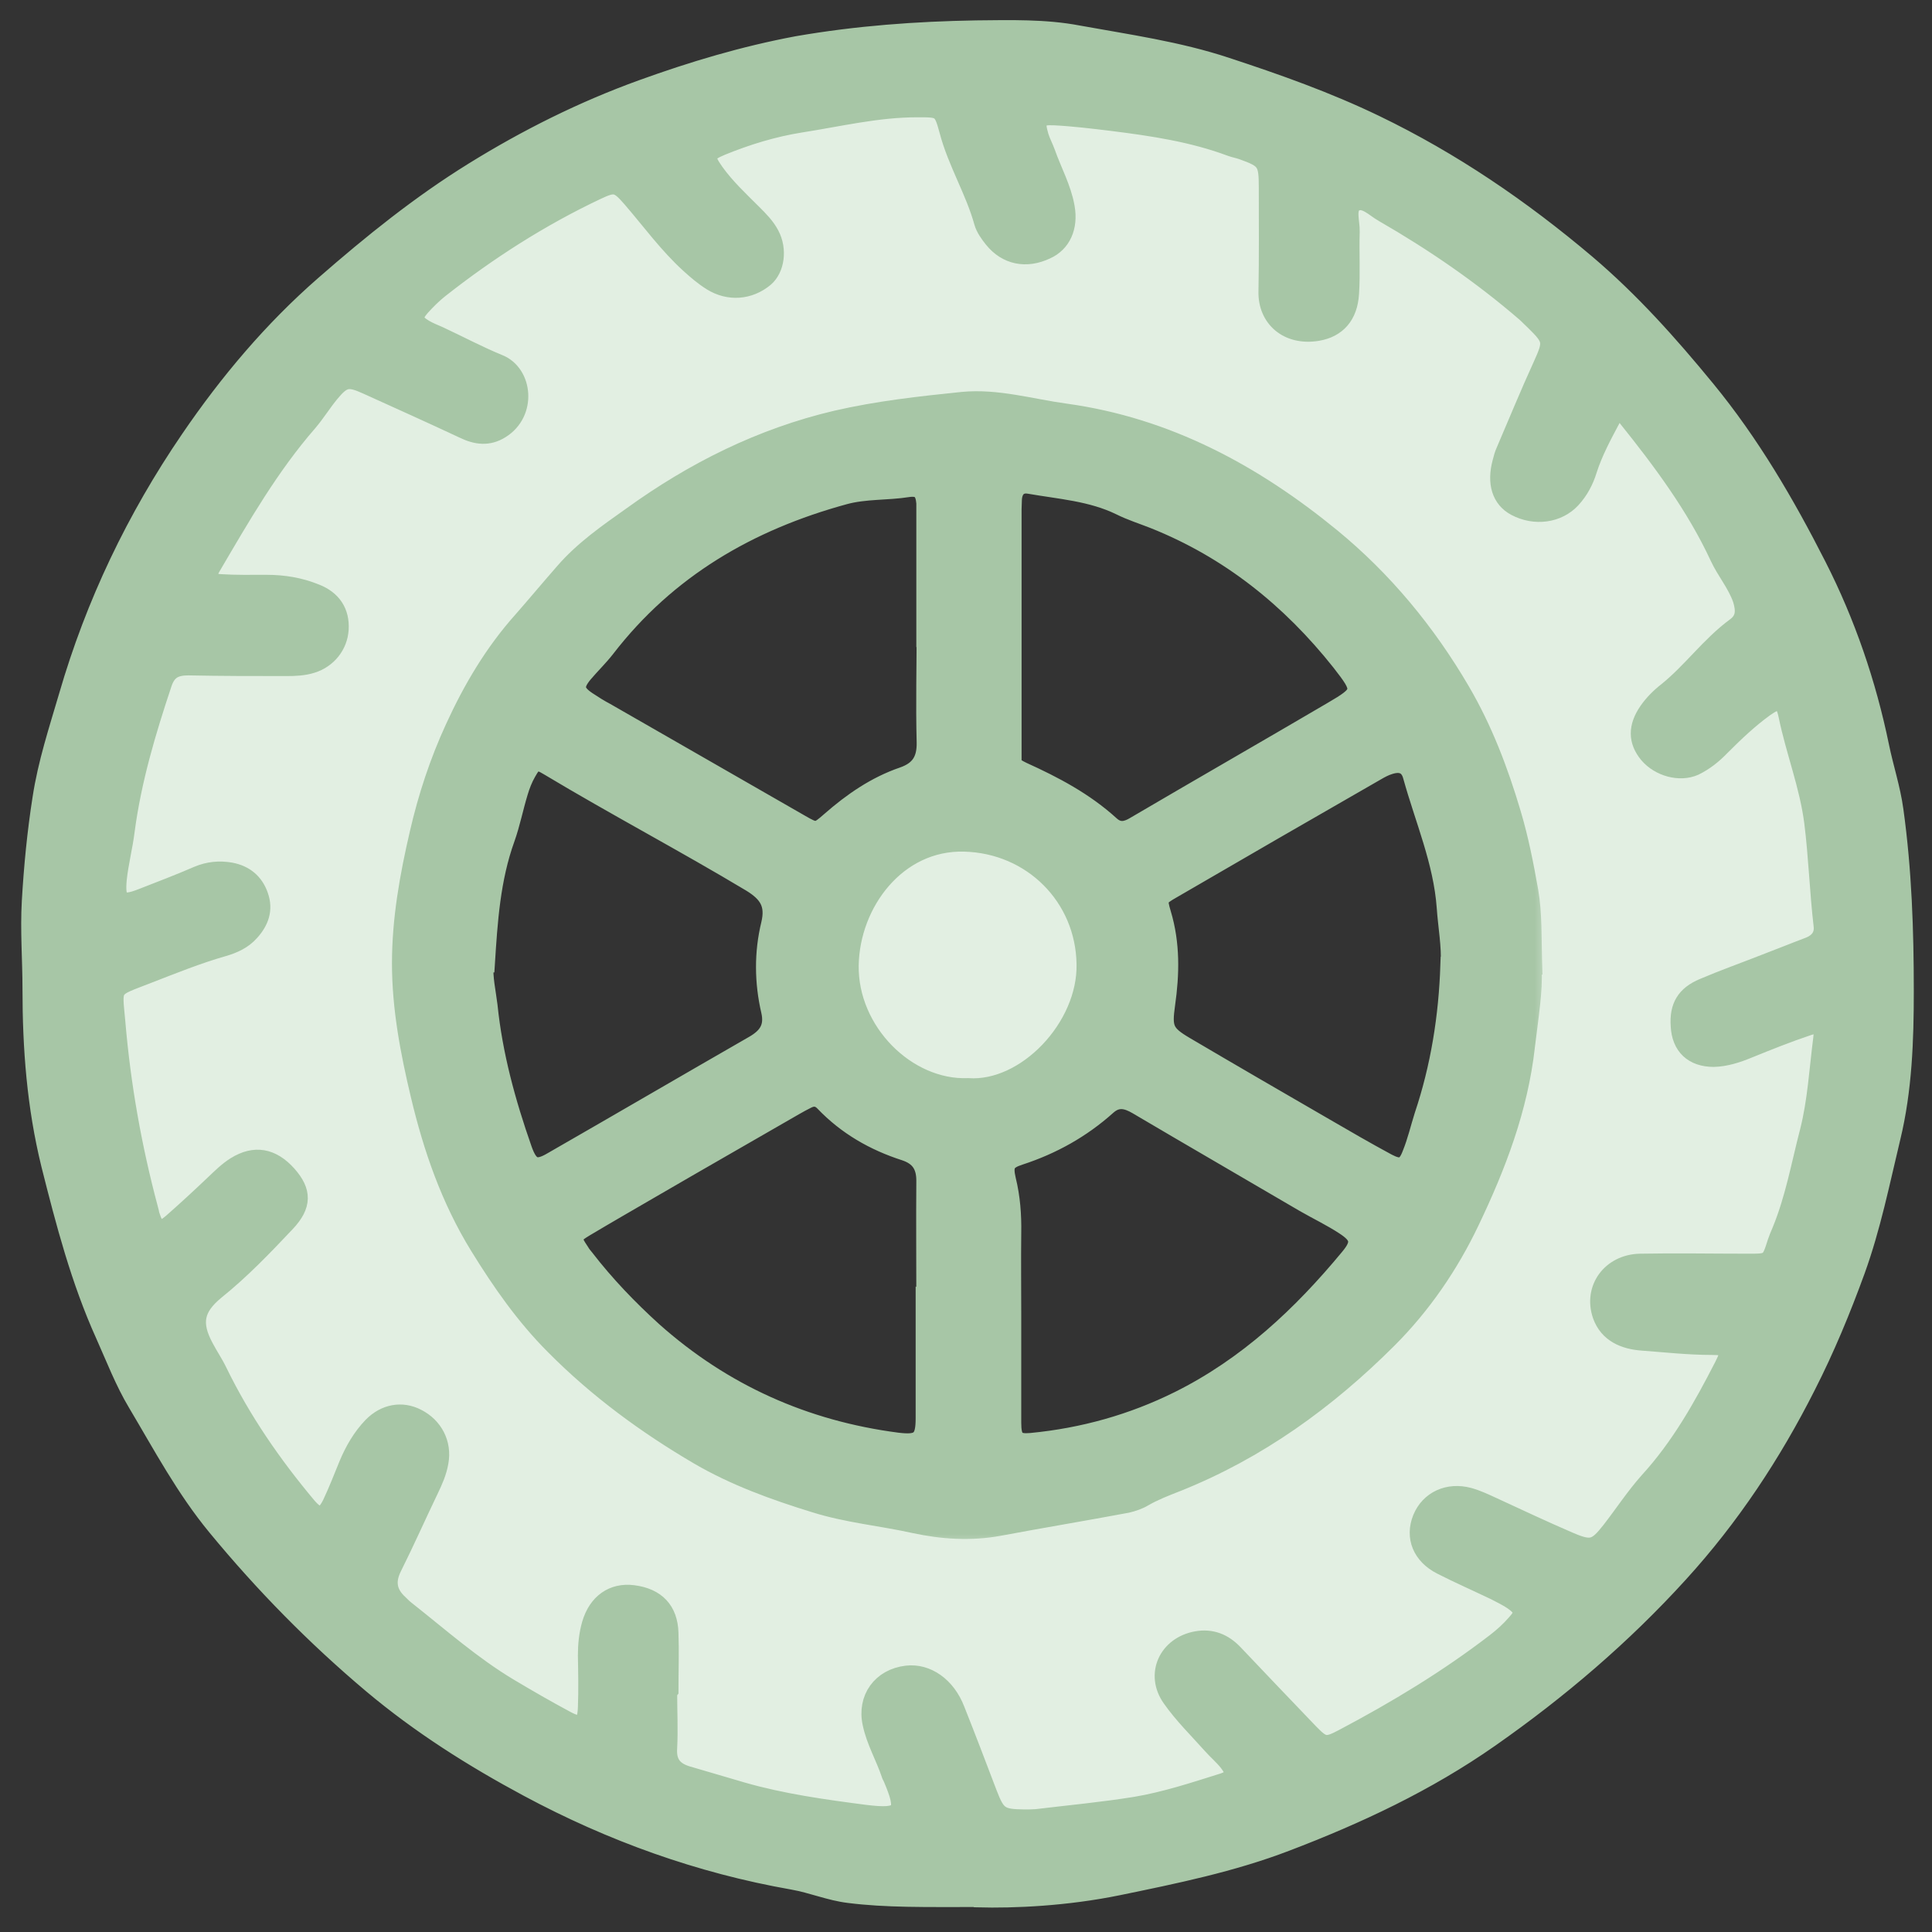
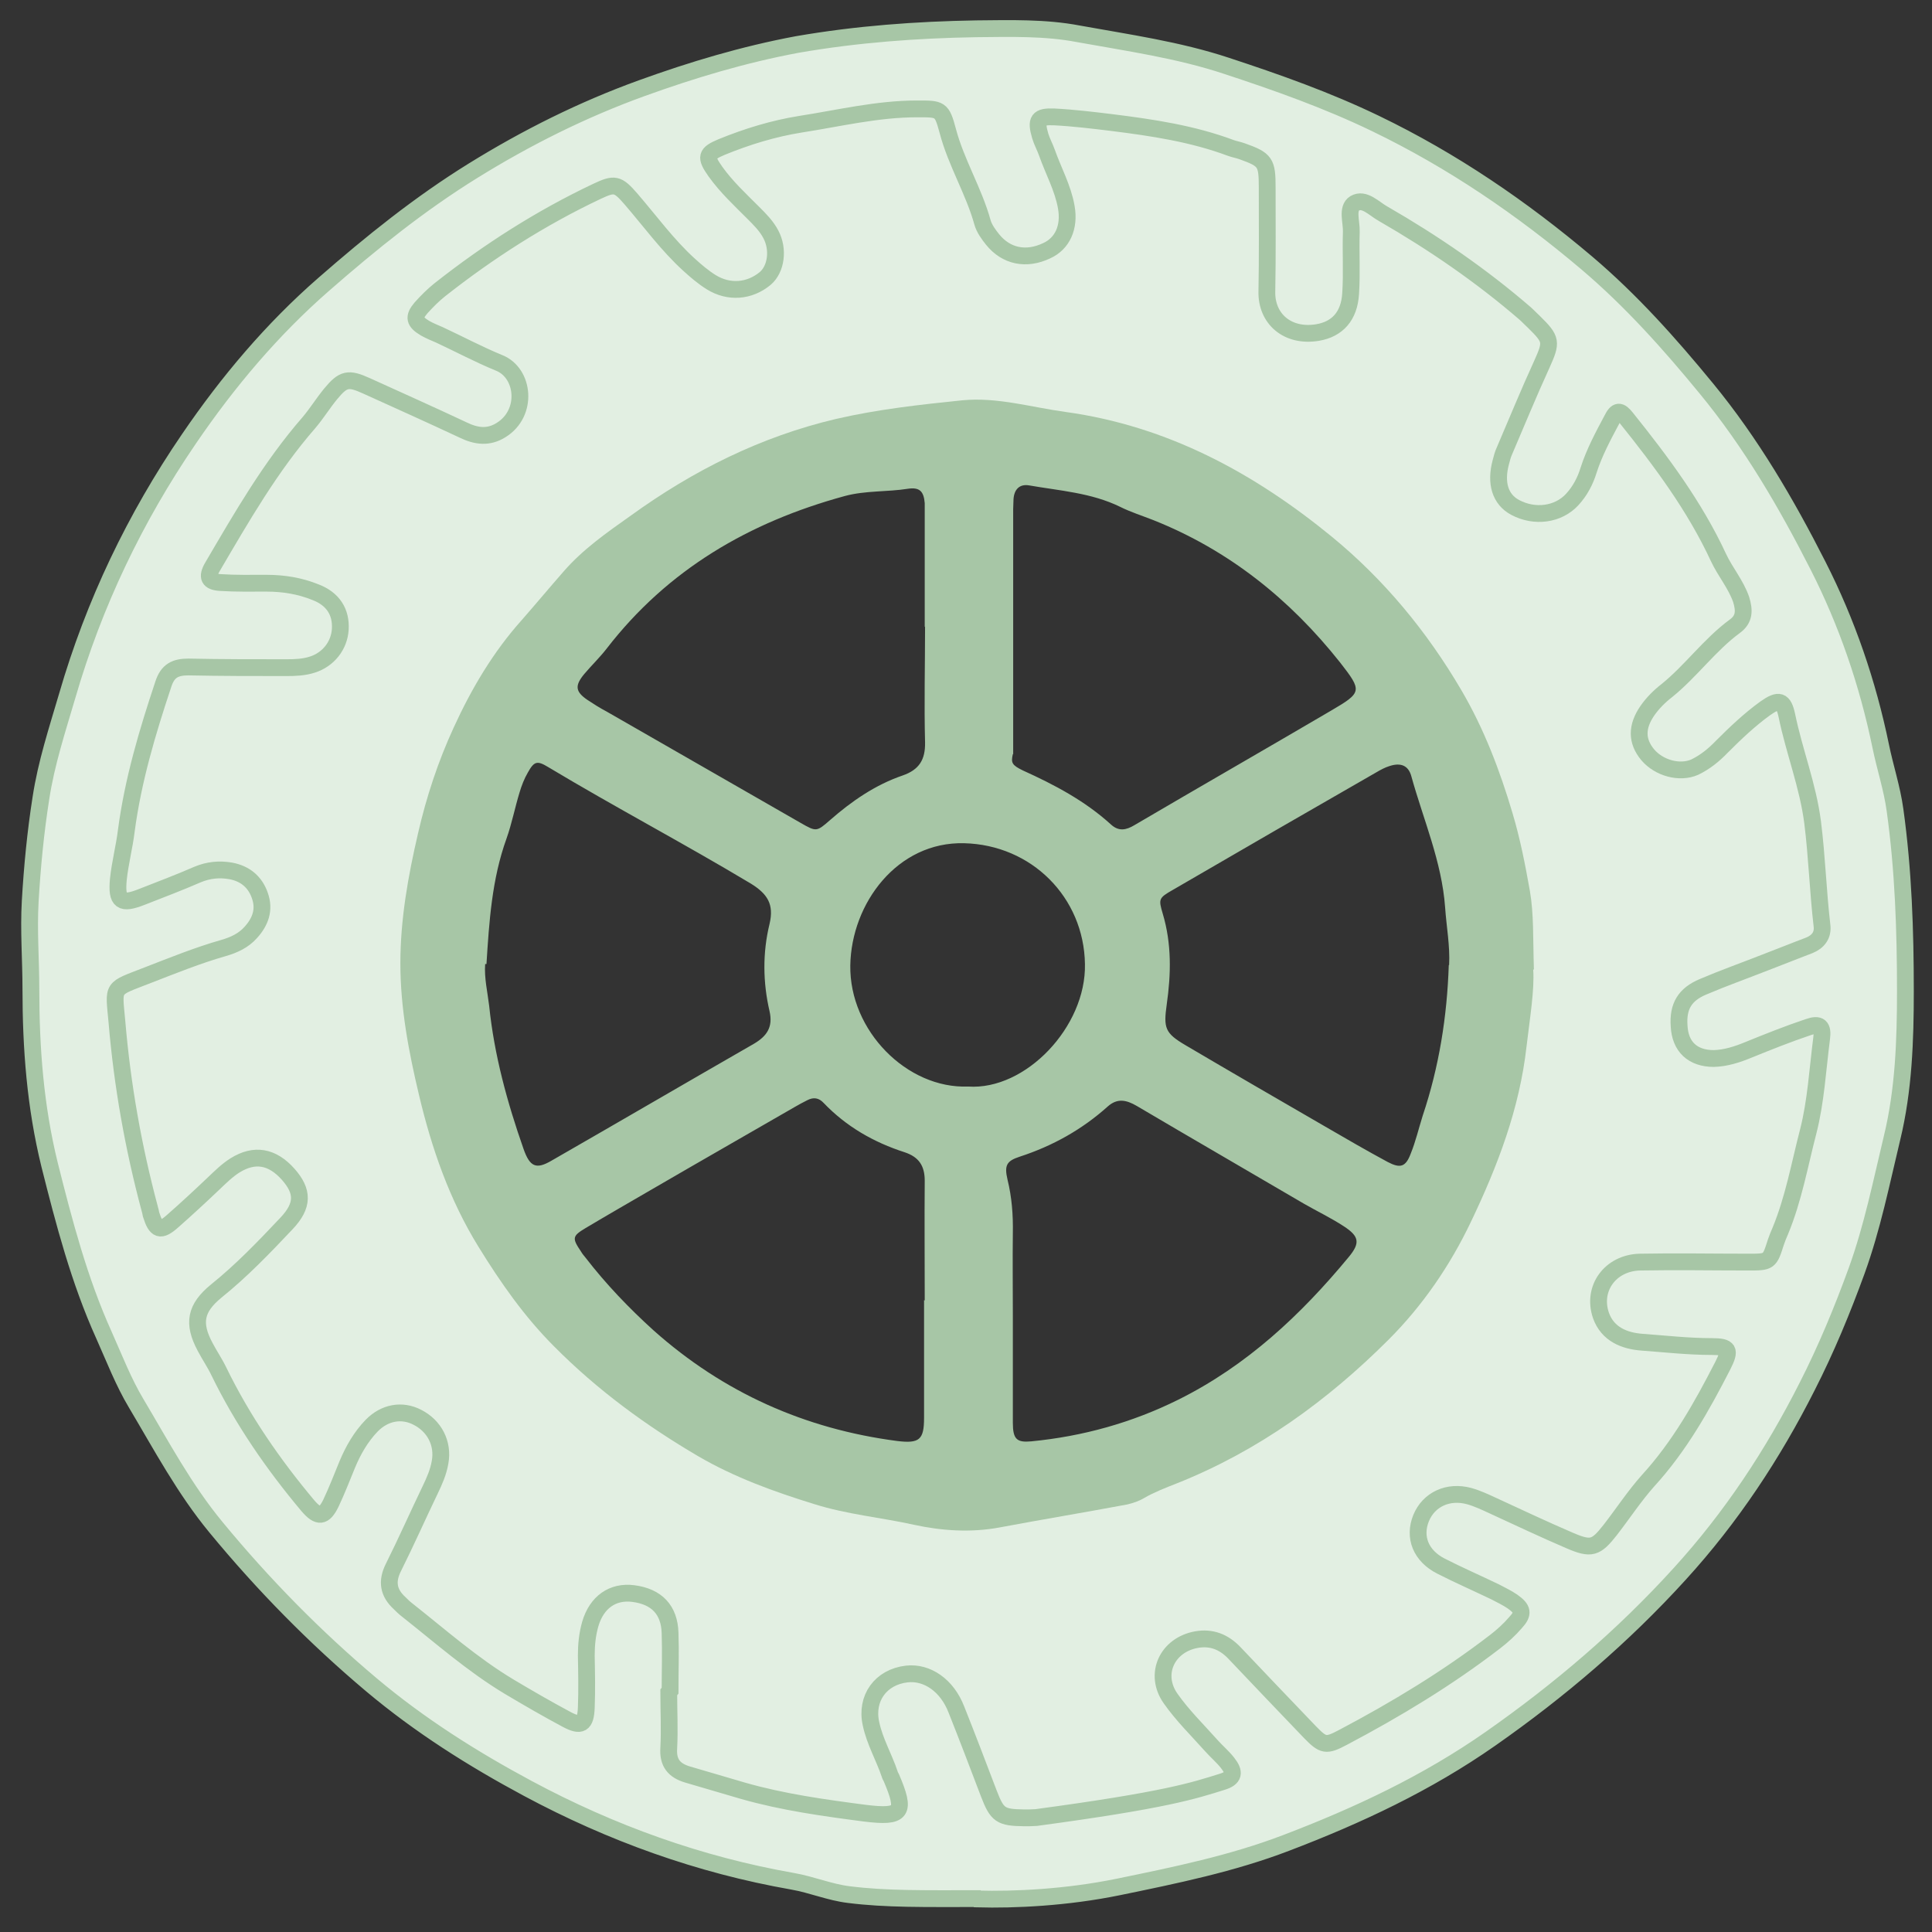
<svg xmlns="http://www.w3.org/2000/svg" width="69" height="69" viewBox="0 0 69 69" fill="none">
  <rect x="0" y="0" width="69" height="69" fill="#333333" stroke="none" />
  <path fill-rule="evenodd" clip-rule="evenodd" d="M34.55 68C53.051 68 68.05 53.002 68.05 34.5C68.05 15.998 53.051 1 34.55 1C16.048 1 1.05 15.998 1.05 34.5C1.05 53.002 16.048 68 34.55 68ZM34.55 53C44.767 53 53.05 44.717 53.05 34.5C53.05 24.283 44.767 16 34.55 16C24.332 16 16.05 24.283 16.05 34.5C16.05 44.717 24.332 53 34.55 53Z" fill="#E2EFE2" />
-   <circle cx="34.55" cy="33.5" r="5.5" fill="#E2EFE2" />
  <mask id="path-3-outside-1_1_2" maskUnits="userSpaceOnUse" x="0.058" y="0.019" width="69" height="69" fill="black">
    <rect fill="white" x="0.058" y="0.019" width="69" height="69" />
-     <path d="M34.898 67.808C32.991 67.808 31.656 67.832 30.321 67.665C29.629 67.582 28.997 67.308 28.306 67.188C24.98 66.604 21.833 65.472 18.853 63.874C16.874 62.813 14.991 61.621 13.274 60.179C11.248 58.474 9.4 56.591 7.719 54.552C6.586 53.181 5.764 51.632 4.87 50.13C4.405 49.355 4.083 48.509 3.714 47.686C2.831 45.731 2.295 43.681 1.77 41.594C1.258 39.508 1.103 37.434 1.103 35.312C1.103 34.275 1.019 33.238 1.079 32.189C1.151 30.949 1.27 29.721 1.461 28.506C1.651 27.254 2.045 26.062 2.402 24.846C3.356 21.556 4.822 18.492 6.753 15.667C8.136 13.64 9.71 11.769 11.569 10.148C13.262 8.669 14.991 7.275 16.898 6.095C18.805 4.914 20.808 3.913 22.918 3.15C24.73 2.494 26.566 1.946 28.473 1.589C30.607 1.219 32.729 1.064 34.874 1.028C36.09 1.016 37.33 0.981 38.51 1.207C40.286 1.529 42.075 1.779 43.803 2.351C45.615 2.947 47.403 3.579 49.132 4.414C51.873 5.737 54.353 7.43 56.677 9.397C58.263 10.744 59.634 12.281 60.945 13.879C62.542 15.822 63.794 17.968 64.927 20.197C65.964 22.235 66.703 24.393 67.168 26.646C67.323 27.409 67.573 28.148 67.68 28.935C67.978 31.08 68.05 33.238 68.05 35.396C68.05 37.148 67.99 38.924 67.573 40.641C67.192 42.226 66.87 43.836 66.309 45.385C65.797 46.792 65.225 48.175 64.545 49.51C63.317 51.942 61.827 54.195 59.991 56.209C57.965 58.438 55.7 60.37 53.232 62.098C50.967 63.684 48.5 64.84 45.937 65.817C44.006 66.557 41.967 66.974 39.941 67.391C38.081 67.772 36.221 67.856 34.91 67.82L34.898 67.808ZM23.884 60.441C23.884 61.109 23.919 61.776 23.884 62.432C23.848 62.956 24.074 63.231 24.551 63.374C25.219 63.565 25.874 63.767 26.542 63.958C27.96 64.363 29.427 64.566 30.893 64.757C32.24 64.923 32.359 64.721 31.835 63.493C31.811 63.445 31.787 63.41 31.775 63.362C31.572 62.754 31.239 62.194 31.107 61.562C30.905 60.656 31.453 59.893 32.383 59.786C33.11 59.702 33.825 60.191 34.159 61.061C34.553 62.05 34.934 63.052 35.315 64.053C35.614 64.828 35.733 64.912 36.579 64.923C36.722 64.923 36.865 64.923 37.008 64.912C38.188 64.769 39.368 64.661 40.549 64.47C41.61 64.292 42.623 63.958 43.648 63.636C44.077 63.505 44.113 63.302 43.839 62.956C43.66 62.73 43.445 62.551 43.255 62.337C42.766 61.788 42.23 61.264 41.812 60.668C41.192 59.797 41.681 58.748 42.73 58.558C43.267 58.462 43.708 58.641 44.077 59.023C44.983 59.976 45.877 60.918 46.783 61.86C47.26 62.349 47.355 62.372 47.963 62.05C49.859 61.049 51.694 59.941 53.399 58.629C53.661 58.427 53.912 58.2 54.126 57.95C54.424 57.628 54.389 57.461 54.019 57.199C53.828 57.068 53.602 56.96 53.399 56.853C52.755 56.543 52.1 56.257 51.468 55.935C50.741 55.566 50.479 54.898 50.753 54.219C51.027 53.551 51.718 53.229 52.469 53.432C52.767 53.515 53.042 53.646 53.328 53.778C54.234 54.195 55.14 54.624 56.057 55.017C56.832 55.351 56.999 55.291 57.512 54.636C57.965 54.052 58.37 53.432 58.859 52.883C59.98 51.656 60.778 50.237 61.529 48.771C61.815 48.211 61.756 48.091 61.136 48.091C60.301 48.091 59.467 47.996 58.644 47.936C58.013 47.889 57.416 47.65 57.178 46.983C56.844 46.017 57.512 45.099 58.573 45.075C59.86 45.051 61.148 45.075 62.435 45.075C63.198 45.075 63.198 45.075 63.425 44.36C63.472 44.229 63.52 44.098 63.58 43.967C64.056 42.822 64.271 41.594 64.581 40.403C64.855 39.33 64.915 38.197 65.058 37.089C65.117 36.659 64.986 36.54 64.581 36.683C63.866 36.922 63.15 37.208 62.447 37.494C62.042 37.661 61.636 37.792 61.207 37.804C60.456 37.804 60.003 37.386 59.968 36.636C59.92 35.944 60.17 35.515 60.826 35.241C61.553 34.931 62.292 34.669 63.019 34.383C63.556 34.18 64.08 33.965 64.617 33.763C64.939 33.632 65.117 33.393 65.07 33.047C64.927 31.82 64.891 30.592 64.736 29.364C64.569 28.064 64.08 26.837 63.818 25.561C63.699 25.001 63.532 24.953 63.043 25.299C62.483 25.704 61.982 26.181 61.493 26.67C61.207 26.968 60.897 27.218 60.528 27.397C59.991 27.635 59.252 27.433 58.847 26.956C58.442 26.467 58.442 25.954 58.835 25.382C59.026 25.108 59.264 24.87 59.526 24.667C60.397 23.964 61.052 23.034 61.958 22.366C62.304 22.116 62.304 21.806 62.185 21.413C61.994 20.864 61.613 20.423 61.374 19.911C60.528 18.087 59.336 16.489 58.084 14.928C57.858 14.642 57.738 14.642 57.572 14.976C57.261 15.56 56.94 16.156 56.737 16.788C56.618 17.181 56.427 17.538 56.153 17.837C55.652 18.385 54.806 18.492 54.114 18.123C53.578 17.837 53.399 17.252 53.602 16.501C53.638 16.358 53.673 16.227 53.733 16.096C54.174 15.071 54.591 14.046 55.056 13.032C55.426 12.21 55.426 12.127 54.782 11.495C54.675 11.399 54.579 11.292 54.472 11.197C52.898 9.838 51.194 8.669 49.394 7.632C49.072 7.454 48.726 7.06 48.381 7.263C48.094 7.442 48.273 7.93 48.261 8.276C48.237 9.015 48.285 9.754 48.237 10.481C48.19 11.292 47.761 11.757 47.057 11.876C45.973 12.055 45.222 11.375 45.245 10.41C45.269 9.17 45.257 7.942 45.257 6.703C45.257 5.797 45.198 5.701 44.363 5.403C44.232 5.355 44.089 5.332 43.958 5.284C42.587 4.771 41.145 4.557 39.714 4.378C39.035 4.295 38.343 4.211 37.652 4.175C37.068 4.151 36.984 4.283 37.151 4.855C37.211 5.057 37.318 5.248 37.39 5.451C37.616 6.095 37.962 6.714 38.081 7.394C38.212 8.121 37.938 8.705 37.378 8.956C36.651 9.301 35.935 9.158 35.447 8.55C35.303 8.371 35.149 8.157 35.089 7.942C34.779 6.822 34.147 5.808 33.849 4.676C33.635 3.877 33.587 3.889 32.752 3.889C31.334 3.889 29.963 4.223 28.58 4.438C27.615 4.593 26.685 4.879 25.779 5.248C25.207 5.487 25.183 5.606 25.552 6.13C25.946 6.679 26.434 7.132 26.899 7.597C27.138 7.835 27.376 8.073 27.531 8.371C27.817 8.908 27.722 9.611 27.329 9.945C26.768 10.41 26.029 10.47 25.397 10.076C25.111 9.897 24.861 9.683 24.611 9.456C23.836 8.753 23.216 7.895 22.536 7.108C22.06 6.559 21.952 6.536 21.32 6.834C19.306 7.787 17.446 8.979 15.706 10.35C15.467 10.541 15.241 10.768 15.038 10.994C14.752 11.328 14.8 11.495 15.181 11.721C15.348 11.816 15.527 11.888 15.694 11.96C16.409 12.293 17.101 12.663 17.828 12.961C18.722 13.319 18.877 14.749 17.899 15.357C17.446 15.643 17.005 15.584 16.54 15.357C15.396 14.82 14.252 14.308 13.095 13.783C12.44 13.485 12.261 13.521 11.808 14.069C11.534 14.403 11.307 14.773 11.033 15.095C9.662 16.668 8.637 18.456 7.588 20.244C7.373 20.614 7.457 20.781 7.874 20.805C8.422 20.84 8.971 20.829 9.519 20.829C10.127 20.829 10.711 20.924 11.271 21.151C11.891 21.389 12.189 21.854 12.153 22.474C12.118 23.058 11.724 23.558 11.152 23.737C10.854 23.833 10.544 23.845 10.234 23.845C9.066 23.845 7.898 23.845 6.73 23.821C6.265 23.821 5.99 23.952 5.835 24.429C5.263 26.145 4.751 27.862 4.512 29.662C4.441 30.246 4.286 30.83 4.226 31.414C4.155 32.201 4.333 32.32 5.061 32.034C5.728 31.772 6.396 31.521 7.051 31.235C7.445 31.069 7.838 31.033 8.243 31.104C8.756 31.2 9.114 31.498 9.281 31.986C9.459 32.487 9.304 32.916 8.959 33.298C8.696 33.596 8.351 33.751 7.981 33.858C7.063 34.12 6.181 34.478 5.287 34.824C3.952 35.348 4.059 35.181 4.178 36.516C4.369 38.769 4.763 40.987 5.347 43.168C5.371 43.24 5.382 43.311 5.394 43.371C5.573 43.943 5.728 44.002 6.169 43.609C6.67 43.168 7.159 42.715 7.635 42.262C7.874 42.036 8.112 41.797 8.398 41.618C9.09 41.189 9.722 41.297 10.294 41.94C10.83 42.548 10.842 43.049 10.234 43.693C9.436 44.539 8.625 45.385 7.719 46.112C6.98 46.72 6.873 47.257 7.326 48.103C7.481 48.401 7.671 48.675 7.814 48.974C8.661 50.714 9.757 52.299 10.997 53.778C11.367 54.207 11.569 54.195 11.82 53.682C12.034 53.229 12.213 52.764 12.404 52.299C12.618 51.787 12.893 51.31 13.274 50.916C13.739 50.44 14.359 50.332 14.907 50.618C15.515 50.928 15.837 51.548 15.718 52.216C15.658 52.574 15.515 52.895 15.36 53.217C14.919 54.135 14.502 55.077 14.049 55.983C13.799 56.483 13.87 56.889 14.275 57.258C14.359 57.342 14.442 57.425 14.538 57.497C15.73 58.438 16.874 59.452 18.185 60.239C18.865 60.644 19.544 61.037 20.236 61.407C20.748 61.681 20.915 61.586 20.939 60.99C20.963 60.37 20.951 59.75 20.939 59.13C20.939 58.748 20.975 58.367 21.082 57.998C21.309 57.223 21.881 56.817 22.62 56.913C23.454 57.02 23.907 57.497 23.931 58.319C23.955 59.011 23.931 59.702 23.931 60.382L23.884 60.441Z" />
  </mask>
-   <path d="M34.898 67.808C32.991 67.808 31.656 67.832 30.321 67.665C29.629 67.582 28.997 67.308 28.306 67.188C24.98 66.604 21.833 65.472 18.853 63.874C16.874 62.813 14.991 61.621 13.274 60.179C11.248 58.474 9.4 56.591 7.719 54.552C6.586 53.181 5.764 51.632 4.87 50.13C4.405 49.355 4.083 48.509 3.714 47.686C2.831 45.731 2.295 43.681 1.77 41.594C1.258 39.508 1.103 37.434 1.103 35.312C1.103 34.275 1.019 33.238 1.079 32.189C1.151 30.949 1.27 29.721 1.461 28.506C1.651 27.254 2.045 26.062 2.402 24.846C3.356 21.556 4.822 18.492 6.753 15.667C8.136 13.64 9.71 11.769 11.569 10.148C13.262 8.669 14.991 7.275 16.898 6.095C18.805 4.914 20.808 3.913 22.918 3.15C24.73 2.494 26.566 1.946 28.473 1.589C30.607 1.219 32.729 1.064 34.874 1.028C36.09 1.016 37.33 0.981 38.51 1.207C40.286 1.529 42.075 1.779 43.803 2.351C45.615 2.947 47.403 3.579 49.132 4.414C51.873 5.737 54.353 7.43 56.677 9.397C58.263 10.744 59.634 12.281 60.945 13.879C62.542 15.822 63.794 17.968 64.927 20.197C65.964 22.235 66.703 24.393 67.168 26.646C67.323 27.409 67.573 28.148 67.68 28.935C67.978 31.08 68.05 33.238 68.05 35.396C68.05 37.148 67.99 38.924 67.573 40.641C67.192 42.226 66.87 43.836 66.309 45.385C65.797 46.792 65.225 48.175 64.545 49.51C63.317 51.942 61.827 54.195 59.991 56.209C57.965 58.438 55.7 60.37 53.232 62.098C50.967 63.684 48.5 64.84 45.937 65.817C44.006 66.557 41.967 66.974 39.941 67.391C38.081 67.772 36.221 67.856 34.91 67.82L34.898 67.808ZM23.884 60.441C23.884 61.109 23.919 61.776 23.884 62.432C23.848 62.956 24.074 63.231 24.551 63.374C25.219 63.565 25.874 63.767 26.542 63.958C27.96 64.363 29.427 64.566 30.893 64.757C32.24 64.923 32.359 64.721 31.835 63.493C31.811 63.445 31.787 63.41 31.775 63.362C31.572 62.754 31.239 62.194 31.107 61.562C30.905 60.656 31.453 59.893 32.383 59.786C33.11 59.702 33.825 60.191 34.159 61.061C34.553 62.05 34.934 63.052 35.315 64.053C35.614 64.828 35.733 64.912 36.579 64.923C36.722 64.923 36.865 64.923 37.008 64.912C38.188 64.769 39.368 64.661 40.549 64.47C41.61 64.292 42.623 63.958 43.648 63.636C44.077 63.505 44.113 63.302 43.839 62.956C43.66 62.73 43.445 62.551 43.255 62.337C42.766 61.788 42.23 61.264 41.812 60.668C41.192 59.797 41.681 58.748 42.73 58.558C43.267 58.462 43.708 58.641 44.077 59.023C44.983 59.976 45.877 60.918 46.783 61.86C47.26 62.349 47.355 62.372 47.963 62.05C49.859 61.049 51.694 59.941 53.399 58.629C53.661 58.427 53.912 58.2 54.126 57.95C54.424 57.628 54.389 57.461 54.019 57.199C53.828 57.068 53.602 56.96 53.399 56.853C52.755 56.543 52.1 56.257 51.468 55.935C50.741 55.566 50.479 54.898 50.753 54.219C51.027 53.551 51.718 53.229 52.469 53.432C52.767 53.515 53.042 53.646 53.328 53.778C54.234 54.195 55.14 54.624 56.057 55.017C56.832 55.351 56.999 55.291 57.512 54.636C57.965 54.052 58.37 53.432 58.859 52.883C59.98 51.656 60.778 50.237 61.529 48.771C61.815 48.211 61.756 48.091 61.136 48.091C60.301 48.091 59.467 47.996 58.644 47.936C58.013 47.889 57.416 47.65 57.178 46.983C56.844 46.017 57.512 45.099 58.573 45.075C59.86 45.051 61.148 45.075 62.435 45.075C63.198 45.075 63.198 45.075 63.425 44.36C63.472 44.229 63.52 44.098 63.58 43.967C64.056 42.822 64.271 41.594 64.581 40.403C64.855 39.33 64.915 38.197 65.058 37.089C65.117 36.659 64.986 36.54 64.581 36.683C63.866 36.922 63.15 37.208 62.447 37.494C62.042 37.661 61.636 37.792 61.207 37.804C60.456 37.804 60.003 37.386 59.968 36.636C59.92 35.944 60.17 35.515 60.826 35.241C61.553 34.931 62.292 34.669 63.019 34.383C63.556 34.18 64.08 33.965 64.617 33.763C64.939 33.632 65.117 33.393 65.07 33.047C64.927 31.82 64.891 30.592 64.736 29.364C64.569 28.064 64.08 26.837 63.818 25.561C63.699 25.001 63.532 24.953 63.043 25.299C62.483 25.704 61.982 26.181 61.493 26.67C61.207 26.968 60.897 27.218 60.528 27.397C59.991 27.635 59.252 27.433 58.847 26.956C58.442 26.467 58.442 25.954 58.835 25.382C59.026 25.108 59.264 24.87 59.526 24.667C60.397 23.964 61.052 23.034 61.958 22.366C62.304 22.116 62.304 21.806 62.185 21.413C61.994 20.864 61.613 20.423 61.374 19.911C60.528 18.087 59.336 16.489 58.084 14.928C57.858 14.642 57.738 14.642 57.572 14.976C57.261 15.56 56.94 16.156 56.737 16.788C56.618 17.181 56.427 17.538 56.153 17.837C55.652 18.385 54.806 18.492 54.114 18.123C53.578 17.837 53.399 17.252 53.602 16.501C53.638 16.358 53.673 16.227 53.733 16.096C54.174 15.071 54.591 14.046 55.056 13.032C55.426 12.21 55.426 12.127 54.782 11.495C54.675 11.399 54.579 11.292 54.472 11.197C52.898 9.838 51.194 8.669 49.394 7.632C49.072 7.454 48.726 7.06 48.381 7.263C48.094 7.442 48.273 7.93 48.261 8.276C48.237 9.015 48.285 9.754 48.237 10.481C48.19 11.292 47.761 11.757 47.057 11.876C45.973 12.055 45.222 11.375 45.245 10.41C45.269 9.17 45.257 7.942 45.257 6.703C45.257 5.797 45.198 5.701 44.363 5.403C44.232 5.355 44.089 5.332 43.958 5.284C42.587 4.771 41.145 4.557 39.714 4.378C39.035 4.295 38.343 4.211 37.652 4.175C37.068 4.151 36.984 4.283 37.151 4.855C37.211 5.057 37.318 5.248 37.39 5.451C37.616 6.095 37.962 6.714 38.081 7.394C38.212 8.121 37.938 8.705 37.378 8.956C36.651 9.301 35.935 9.158 35.447 8.55C35.303 8.371 35.149 8.157 35.089 7.942C34.779 6.822 34.147 5.808 33.849 4.676C33.635 3.877 33.587 3.889 32.752 3.889C31.334 3.889 29.963 4.223 28.58 4.438C27.615 4.593 26.685 4.879 25.779 5.248C25.207 5.487 25.183 5.606 25.552 6.13C25.946 6.679 26.434 7.132 26.899 7.597C27.138 7.835 27.376 8.073 27.531 8.371C27.817 8.908 27.722 9.611 27.329 9.945C26.768 10.41 26.029 10.47 25.397 10.076C25.111 9.897 24.861 9.683 24.611 9.456C23.836 8.753 23.216 7.895 22.536 7.108C22.06 6.559 21.952 6.536 21.32 6.834C19.306 7.787 17.446 8.979 15.706 10.35C15.467 10.541 15.241 10.768 15.038 10.994C14.752 11.328 14.8 11.495 15.181 11.721C15.348 11.816 15.527 11.888 15.694 11.96C16.409 12.293 17.101 12.663 17.828 12.961C18.722 13.319 18.877 14.749 17.899 15.357C17.446 15.643 17.005 15.584 16.54 15.357C15.396 14.82 14.252 14.308 13.095 13.783C12.44 13.485 12.261 13.521 11.808 14.069C11.534 14.403 11.307 14.773 11.033 15.095C9.662 16.668 8.637 18.456 7.588 20.244C7.373 20.614 7.457 20.781 7.874 20.805C8.422 20.84 8.971 20.829 9.519 20.829C10.127 20.829 10.711 20.924 11.271 21.151C11.891 21.389 12.189 21.854 12.153 22.474C12.118 23.058 11.724 23.558 11.152 23.737C10.854 23.833 10.544 23.845 10.234 23.845C9.066 23.845 7.898 23.845 6.73 23.821C6.265 23.821 5.99 23.952 5.835 24.429C5.263 26.145 4.751 27.862 4.512 29.662C4.441 30.246 4.286 30.83 4.226 31.414C4.155 32.201 4.333 32.32 5.061 32.034C5.728 31.772 6.396 31.521 7.051 31.235C7.445 31.069 7.838 31.033 8.243 31.104C8.756 31.2 9.114 31.498 9.281 31.986C9.459 32.487 9.304 32.916 8.959 33.298C8.696 33.596 8.351 33.751 7.981 33.858C7.063 34.12 6.181 34.478 5.287 34.824C3.952 35.348 4.059 35.181 4.178 36.516C4.369 38.769 4.763 40.987 5.347 43.168C5.371 43.24 5.382 43.311 5.394 43.371C5.573 43.943 5.728 44.002 6.169 43.609C6.67 43.168 7.159 42.715 7.635 42.262C7.874 42.036 8.112 41.797 8.398 41.618C9.09 41.189 9.722 41.297 10.294 41.94C10.83 42.548 10.842 43.049 10.234 43.693C9.436 44.539 8.625 45.385 7.719 46.112C6.98 46.72 6.873 47.257 7.326 48.103C7.481 48.401 7.671 48.675 7.814 48.974C8.661 50.714 9.757 52.299 10.997 53.778C11.367 54.207 11.569 54.195 11.82 53.682C12.034 53.229 12.213 52.764 12.404 52.299C12.618 51.787 12.893 51.31 13.274 50.916C13.739 50.44 14.359 50.332 14.907 50.618C15.515 50.928 15.837 51.548 15.718 52.216C15.658 52.574 15.515 52.895 15.36 53.217C14.919 54.135 14.502 55.077 14.049 55.983C13.799 56.483 13.87 56.889 14.275 57.258C14.359 57.342 14.442 57.425 14.538 57.497C15.73 58.438 16.874 59.452 18.185 60.239C18.865 60.644 19.544 61.037 20.236 61.407C20.748 61.681 20.915 61.586 20.939 60.99C20.963 60.37 20.951 59.75 20.939 59.13C20.939 58.748 20.975 58.367 21.082 57.998C21.309 57.223 21.881 56.817 22.62 56.913C23.454 57.02 23.907 57.497 23.931 58.319C23.955 59.011 23.931 59.702 23.931 60.382L23.884 60.441Z" fill="#A7C6A6" />
-   <path d="M34.898 67.808C32.991 67.808 31.656 67.832 30.321 67.665C29.629 67.582 28.997 67.308 28.306 67.188C24.98 66.604 21.833 65.472 18.853 63.874C16.874 62.813 14.991 61.621 13.274 60.179C11.248 58.474 9.4 56.591 7.719 54.552C6.586 53.181 5.764 51.632 4.87 50.13C4.405 49.355 4.083 48.509 3.714 47.686C2.831 45.731 2.295 43.681 1.77 41.594C1.258 39.508 1.103 37.434 1.103 35.312C1.103 34.275 1.019 33.238 1.079 32.189C1.151 30.949 1.27 29.721 1.461 28.506C1.651 27.254 2.045 26.062 2.402 24.846C3.356 21.556 4.822 18.492 6.753 15.667C8.136 13.64 9.71 11.769 11.569 10.148C13.262 8.669 14.991 7.275 16.898 6.095C18.805 4.914 20.808 3.913 22.918 3.15C24.73 2.494 26.566 1.946 28.473 1.589C30.607 1.219 32.729 1.064 34.874 1.028C36.09 1.016 37.33 0.981 38.51 1.207C40.286 1.529 42.075 1.779 43.803 2.351C45.615 2.947 47.403 3.579 49.132 4.414C51.873 5.737 54.353 7.43 56.677 9.397C58.263 10.744 59.634 12.281 60.945 13.879C62.542 15.822 63.794 17.968 64.927 20.197C65.964 22.235 66.703 24.393 67.168 26.646C67.323 27.409 67.573 28.148 67.68 28.935C67.978 31.08 68.05 33.238 68.05 35.396C68.05 37.148 67.99 38.924 67.573 40.641C67.192 42.226 66.87 43.836 66.309 45.385C65.797 46.792 65.225 48.175 64.545 49.51C63.317 51.942 61.827 54.195 59.991 56.209C57.965 58.438 55.7 60.37 53.232 62.098C50.967 63.684 48.5 64.84 45.937 65.817C44.006 66.557 41.967 66.974 39.941 67.391C38.081 67.772 36.221 67.856 34.91 67.82L34.898 67.808ZM23.884 60.441C23.884 61.109 23.919 61.776 23.884 62.432C23.848 62.956 24.074 63.231 24.551 63.374C25.219 63.565 25.874 63.767 26.542 63.958C27.96 64.363 29.427 64.566 30.893 64.757C32.24 64.923 32.359 64.721 31.835 63.493C31.811 63.445 31.787 63.41 31.775 63.362C31.572 62.754 31.239 62.194 31.107 61.562C30.905 60.656 31.453 59.893 32.383 59.786C33.11 59.702 33.825 60.191 34.159 61.061C34.553 62.05 34.934 63.052 35.315 64.053C35.614 64.828 35.733 64.912 36.579 64.923C36.722 64.923 36.865 64.923 37.008 64.912C38.188 64.769 39.368 64.661 40.549 64.47C41.61 64.292 42.623 63.958 43.648 63.636C44.077 63.505 44.113 63.302 43.839 62.956C43.66 62.73 43.445 62.551 43.255 62.337C42.766 61.788 42.23 61.264 41.812 60.668C41.192 59.797 41.681 58.748 42.73 58.558C43.267 58.462 43.708 58.641 44.077 59.023C44.983 59.976 45.877 60.918 46.783 61.86C47.26 62.349 47.355 62.372 47.963 62.05C49.859 61.049 51.694 59.941 53.399 58.629C53.661 58.427 53.912 58.2 54.126 57.95C54.424 57.628 54.389 57.461 54.019 57.199C53.828 57.068 53.602 56.96 53.399 56.853C52.755 56.543 52.1 56.257 51.468 55.935C50.741 55.566 50.479 54.898 50.753 54.219C51.027 53.551 51.718 53.229 52.469 53.432C52.767 53.515 53.042 53.646 53.328 53.778C54.234 54.195 55.14 54.624 56.057 55.017C56.832 55.351 56.999 55.291 57.512 54.636C57.965 54.052 58.37 53.432 58.859 52.883C59.98 51.656 60.778 50.237 61.529 48.771C61.815 48.211 61.756 48.091 61.136 48.091C60.301 48.091 59.467 47.996 58.644 47.936C58.013 47.889 57.416 47.65 57.178 46.983C56.844 46.017 57.512 45.099 58.573 45.075C59.86 45.051 61.148 45.075 62.435 45.075C63.198 45.075 63.198 45.075 63.425 44.36C63.472 44.229 63.52 44.098 63.58 43.967C64.056 42.822 64.271 41.594 64.581 40.403C64.855 39.33 64.915 38.197 65.058 37.089C65.117 36.659 64.986 36.54 64.581 36.683C63.866 36.922 63.15 37.208 62.447 37.494C62.042 37.661 61.636 37.792 61.207 37.804C60.456 37.804 60.003 37.386 59.968 36.636C59.92 35.944 60.17 35.515 60.826 35.241C61.553 34.931 62.292 34.669 63.019 34.383C63.556 34.18 64.08 33.965 64.617 33.763C64.939 33.632 65.117 33.393 65.07 33.047C64.927 31.82 64.891 30.592 64.736 29.364C64.569 28.064 64.08 26.837 63.818 25.561C63.699 25.001 63.532 24.953 63.043 25.299C62.483 25.704 61.982 26.181 61.493 26.67C61.207 26.968 60.897 27.218 60.528 27.397C59.991 27.635 59.252 27.433 58.847 26.956C58.442 26.467 58.442 25.954 58.835 25.382C59.026 25.108 59.264 24.87 59.526 24.667C60.397 23.964 61.052 23.034 61.958 22.366C62.304 22.116 62.304 21.806 62.185 21.413C61.994 20.864 61.613 20.423 61.374 19.911C60.528 18.087 59.336 16.489 58.084 14.928C57.858 14.642 57.738 14.642 57.572 14.976C57.261 15.56 56.94 16.156 56.737 16.788C56.618 17.181 56.427 17.538 56.153 17.837C55.652 18.385 54.806 18.492 54.114 18.123C53.578 17.837 53.399 17.252 53.602 16.501C53.638 16.358 53.673 16.227 53.733 16.096C54.174 15.071 54.591 14.046 55.056 13.032C55.426 12.21 55.426 12.127 54.782 11.495C54.675 11.399 54.579 11.292 54.472 11.197C52.898 9.838 51.194 8.669 49.394 7.632C49.072 7.454 48.726 7.06 48.381 7.263C48.094 7.442 48.273 7.93 48.261 8.276C48.237 9.015 48.285 9.754 48.237 10.481C48.19 11.292 47.761 11.757 47.057 11.876C45.973 12.055 45.222 11.375 45.245 10.41C45.269 9.17 45.257 7.942 45.257 6.703C45.257 5.797 45.198 5.701 44.363 5.403C44.232 5.355 44.089 5.332 43.958 5.284C42.587 4.771 41.145 4.557 39.714 4.378C39.035 4.295 38.343 4.211 37.652 4.175C37.068 4.151 36.984 4.283 37.151 4.855C37.211 5.057 37.318 5.248 37.39 5.451C37.616 6.095 37.962 6.714 38.081 7.394C38.212 8.121 37.938 8.705 37.378 8.956C36.651 9.301 35.935 9.158 35.447 8.55C35.303 8.371 35.149 8.157 35.089 7.942C34.779 6.822 34.147 5.808 33.849 4.676C33.635 3.877 33.587 3.889 32.752 3.889C31.334 3.889 29.963 4.223 28.58 4.438C27.615 4.593 26.685 4.879 25.779 5.248C25.207 5.487 25.183 5.606 25.552 6.13C25.946 6.679 26.434 7.132 26.899 7.597C27.138 7.835 27.376 8.073 27.531 8.371C27.817 8.908 27.722 9.611 27.329 9.945C26.768 10.41 26.029 10.47 25.397 10.076C25.111 9.897 24.861 9.683 24.611 9.456C23.836 8.753 23.216 7.895 22.536 7.108C22.06 6.559 21.952 6.536 21.32 6.834C19.306 7.787 17.446 8.979 15.706 10.35C15.467 10.541 15.241 10.768 15.038 10.994C14.752 11.328 14.8 11.495 15.181 11.721C15.348 11.816 15.527 11.888 15.694 11.96C16.409 12.293 17.101 12.663 17.828 12.961C18.722 13.319 18.877 14.749 17.899 15.357C17.446 15.643 17.005 15.584 16.54 15.357C15.396 14.82 14.252 14.308 13.095 13.783C12.44 13.485 12.261 13.521 11.808 14.069C11.534 14.403 11.307 14.773 11.033 15.095C9.662 16.668 8.637 18.456 7.588 20.244C7.373 20.614 7.457 20.781 7.874 20.805C8.422 20.84 8.971 20.829 9.519 20.829C10.127 20.829 10.711 20.924 11.271 21.151C11.891 21.389 12.189 21.854 12.153 22.474C12.118 23.058 11.724 23.558 11.152 23.737C10.854 23.833 10.544 23.845 10.234 23.845C9.066 23.845 7.898 23.845 6.73 23.821C6.265 23.821 5.99 23.952 5.835 24.429C5.263 26.145 4.751 27.862 4.512 29.662C4.441 30.246 4.286 30.83 4.226 31.414C4.155 32.201 4.333 32.32 5.061 32.034C5.728 31.772 6.396 31.521 7.051 31.235C7.445 31.069 7.838 31.033 8.243 31.104C8.756 31.2 9.114 31.498 9.281 31.986C9.459 32.487 9.304 32.916 8.959 33.298C8.696 33.596 8.351 33.751 7.981 33.858C7.063 34.12 6.181 34.478 5.287 34.824C3.952 35.348 4.059 35.181 4.178 36.516C4.369 38.769 4.763 40.987 5.347 43.168C5.371 43.24 5.382 43.311 5.394 43.371C5.573 43.943 5.728 44.002 6.169 43.609C6.67 43.168 7.159 42.715 7.635 42.262C7.874 42.036 8.112 41.797 8.398 41.618C9.09 41.189 9.722 41.297 10.294 41.94C10.83 42.548 10.842 43.049 10.234 43.693C9.436 44.539 8.625 45.385 7.719 46.112C6.98 46.72 6.873 47.257 7.326 48.103C7.481 48.401 7.671 48.675 7.814 48.974C8.661 50.714 9.757 52.299 10.997 53.778C11.367 54.207 11.569 54.195 11.82 53.682C12.034 53.229 12.213 52.764 12.404 52.299C12.618 51.787 12.893 51.31 13.274 50.916C13.739 50.44 14.359 50.332 14.907 50.618C15.515 50.928 15.837 51.548 15.718 52.216C15.658 52.574 15.515 52.895 15.36 53.217C14.919 54.135 14.502 55.077 14.049 55.983C13.799 56.483 13.87 56.889 14.275 57.258C14.359 57.342 14.442 57.425 14.538 57.497C15.73 58.438 16.874 59.452 18.185 60.239C18.865 60.644 19.544 61.037 20.236 61.407C20.748 61.681 20.915 61.586 20.939 60.99C20.963 60.37 20.951 59.75 20.939 59.13C20.939 58.748 20.975 58.367 21.082 57.998C21.309 57.223 21.881 56.817 22.62 56.913C23.454 57.02 23.907 57.497 23.931 58.319C23.955 59.011 23.931 59.702 23.931 60.382L23.884 60.441Z" stroke="#A7C6A6" stroke-width="0.6" mask="url(#path-3-outside-1_1_2)" />
+   <path d="M34.898 67.808C32.991 67.808 31.656 67.832 30.321 67.665C29.629 67.582 28.997 67.308 28.306 67.188C24.98 66.604 21.833 65.472 18.853 63.874C16.874 62.813 14.991 61.621 13.274 60.179C11.248 58.474 9.4 56.591 7.719 54.552C6.586 53.181 5.764 51.632 4.87 50.13C4.405 49.355 4.083 48.509 3.714 47.686C2.831 45.731 2.295 43.681 1.77 41.594C1.258 39.508 1.103 37.434 1.103 35.312C1.103 34.275 1.019 33.238 1.079 32.189C1.151 30.949 1.27 29.721 1.461 28.506C1.651 27.254 2.045 26.062 2.402 24.846C3.356 21.556 4.822 18.492 6.753 15.667C8.136 13.64 9.71 11.769 11.569 10.148C13.262 8.669 14.991 7.275 16.898 6.095C18.805 4.914 20.808 3.913 22.918 3.15C24.73 2.494 26.566 1.946 28.473 1.589C30.607 1.219 32.729 1.064 34.874 1.028C36.09 1.016 37.33 0.981 38.51 1.207C40.286 1.529 42.075 1.779 43.803 2.351C45.615 2.947 47.403 3.579 49.132 4.414C51.873 5.737 54.353 7.43 56.677 9.397C58.263 10.744 59.634 12.281 60.945 13.879C62.542 15.822 63.794 17.968 64.927 20.197C65.964 22.235 66.703 24.393 67.168 26.646C67.323 27.409 67.573 28.148 67.68 28.935C67.978 31.08 68.05 33.238 68.05 35.396C68.05 37.148 67.99 38.924 67.573 40.641C67.192 42.226 66.87 43.836 66.309 45.385C65.797 46.792 65.225 48.175 64.545 49.51C63.317 51.942 61.827 54.195 59.991 56.209C57.965 58.438 55.7 60.37 53.232 62.098C50.967 63.684 48.5 64.84 45.937 65.817C44.006 66.557 41.967 66.974 39.941 67.391C38.081 67.772 36.221 67.856 34.91 67.82L34.898 67.808ZM23.884 60.441C23.884 61.109 23.919 61.776 23.884 62.432C23.848 62.956 24.074 63.231 24.551 63.374C25.219 63.565 25.874 63.767 26.542 63.958C27.96 64.363 29.427 64.566 30.893 64.757C32.24 64.923 32.359 64.721 31.835 63.493C31.811 63.445 31.787 63.41 31.775 63.362C31.572 62.754 31.239 62.194 31.107 61.562C30.905 60.656 31.453 59.893 32.383 59.786C33.11 59.702 33.825 60.191 34.159 61.061C34.553 62.05 34.934 63.052 35.315 64.053C35.614 64.828 35.733 64.912 36.579 64.923C36.722 64.923 36.865 64.923 37.008 64.912C41.61 64.292 42.623 63.958 43.648 63.636C44.077 63.505 44.113 63.302 43.839 62.956C43.66 62.73 43.445 62.551 43.255 62.337C42.766 61.788 42.23 61.264 41.812 60.668C41.192 59.797 41.681 58.748 42.73 58.558C43.267 58.462 43.708 58.641 44.077 59.023C44.983 59.976 45.877 60.918 46.783 61.86C47.26 62.349 47.355 62.372 47.963 62.05C49.859 61.049 51.694 59.941 53.399 58.629C53.661 58.427 53.912 58.2 54.126 57.95C54.424 57.628 54.389 57.461 54.019 57.199C53.828 57.068 53.602 56.96 53.399 56.853C52.755 56.543 52.1 56.257 51.468 55.935C50.741 55.566 50.479 54.898 50.753 54.219C51.027 53.551 51.718 53.229 52.469 53.432C52.767 53.515 53.042 53.646 53.328 53.778C54.234 54.195 55.14 54.624 56.057 55.017C56.832 55.351 56.999 55.291 57.512 54.636C57.965 54.052 58.37 53.432 58.859 52.883C59.98 51.656 60.778 50.237 61.529 48.771C61.815 48.211 61.756 48.091 61.136 48.091C60.301 48.091 59.467 47.996 58.644 47.936C58.013 47.889 57.416 47.65 57.178 46.983C56.844 46.017 57.512 45.099 58.573 45.075C59.86 45.051 61.148 45.075 62.435 45.075C63.198 45.075 63.198 45.075 63.425 44.36C63.472 44.229 63.52 44.098 63.58 43.967C64.056 42.822 64.271 41.594 64.581 40.403C64.855 39.33 64.915 38.197 65.058 37.089C65.117 36.659 64.986 36.54 64.581 36.683C63.866 36.922 63.15 37.208 62.447 37.494C62.042 37.661 61.636 37.792 61.207 37.804C60.456 37.804 60.003 37.386 59.968 36.636C59.92 35.944 60.17 35.515 60.826 35.241C61.553 34.931 62.292 34.669 63.019 34.383C63.556 34.18 64.08 33.965 64.617 33.763C64.939 33.632 65.117 33.393 65.07 33.047C64.927 31.82 64.891 30.592 64.736 29.364C64.569 28.064 64.08 26.837 63.818 25.561C63.699 25.001 63.532 24.953 63.043 25.299C62.483 25.704 61.982 26.181 61.493 26.67C61.207 26.968 60.897 27.218 60.528 27.397C59.991 27.635 59.252 27.433 58.847 26.956C58.442 26.467 58.442 25.954 58.835 25.382C59.026 25.108 59.264 24.87 59.526 24.667C60.397 23.964 61.052 23.034 61.958 22.366C62.304 22.116 62.304 21.806 62.185 21.413C61.994 20.864 61.613 20.423 61.374 19.911C60.528 18.087 59.336 16.489 58.084 14.928C57.858 14.642 57.738 14.642 57.572 14.976C57.261 15.56 56.94 16.156 56.737 16.788C56.618 17.181 56.427 17.538 56.153 17.837C55.652 18.385 54.806 18.492 54.114 18.123C53.578 17.837 53.399 17.252 53.602 16.501C53.638 16.358 53.673 16.227 53.733 16.096C54.174 15.071 54.591 14.046 55.056 13.032C55.426 12.21 55.426 12.127 54.782 11.495C54.675 11.399 54.579 11.292 54.472 11.197C52.898 9.838 51.194 8.669 49.394 7.632C49.072 7.454 48.726 7.06 48.381 7.263C48.094 7.442 48.273 7.93 48.261 8.276C48.237 9.015 48.285 9.754 48.237 10.481C48.19 11.292 47.761 11.757 47.057 11.876C45.973 12.055 45.222 11.375 45.245 10.41C45.269 9.17 45.257 7.942 45.257 6.703C45.257 5.797 45.198 5.701 44.363 5.403C44.232 5.355 44.089 5.332 43.958 5.284C42.587 4.771 41.145 4.557 39.714 4.378C39.035 4.295 38.343 4.211 37.652 4.175C37.068 4.151 36.984 4.283 37.151 4.855C37.211 5.057 37.318 5.248 37.39 5.451C37.616 6.095 37.962 6.714 38.081 7.394C38.212 8.121 37.938 8.705 37.378 8.956C36.651 9.301 35.935 9.158 35.447 8.55C35.303 8.371 35.149 8.157 35.089 7.942C34.779 6.822 34.147 5.808 33.849 4.676C33.635 3.877 33.587 3.889 32.752 3.889C31.334 3.889 29.963 4.223 28.58 4.438C27.615 4.593 26.685 4.879 25.779 5.248C25.207 5.487 25.183 5.606 25.552 6.13C25.946 6.679 26.434 7.132 26.899 7.597C27.138 7.835 27.376 8.073 27.531 8.371C27.817 8.908 27.722 9.611 27.329 9.945C26.768 10.41 26.029 10.47 25.397 10.076C25.111 9.897 24.861 9.683 24.611 9.456C23.836 8.753 23.216 7.895 22.536 7.108C22.06 6.559 21.952 6.536 21.32 6.834C19.306 7.787 17.446 8.979 15.706 10.35C15.467 10.541 15.241 10.768 15.038 10.994C14.752 11.328 14.8 11.495 15.181 11.721C15.348 11.816 15.527 11.888 15.694 11.96C16.409 12.293 17.101 12.663 17.828 12.961C18.722 13.319 18.877 14.749 17.899 15.357C17.446 15.643 17.005 15.584 16.54 15.357C15.396 14.82 14.252 14.308 13.095 13.783C12.44 13.485 12.261 13.521 11.808 14.069C11.534 14.403 11.307 14.773 11.033 15.095C9.662 16.668 8.637 18.456 7.588 20.244C7.373 20.614 7.457 20.781 7.874 20.805C8.422 20.84 8.971 20.829 9.519 20.829C10.127 20.829 10.711 20.924 11.271 21.151C11.891 21.389 12.189 21.854 12.153 22.474C12.118 23.058 11.724 23.558 11.152 23.737C10.854 23.833 10.544 23.845 10.234 23.845C9.066 23.845 7.898 23.845 6.73 23.821C6.265 23.821 5.99 23.952 5.835 24.429C5.263 26.145 4.751 27.862 4.512 29.662C4.441 30.246 4.286 30.83 4.226 31.414C4.155 32.201 4.333 32.32 5.061 32.034C5.728 31.772 6.396 31.521 7.051 31.235C7.445 31.069 7.838 31.033 8.243 31.104C8.756 31.2 9.114 31.498 9.281 31.986C9.459 32.487 9.304 32.916 8.959 33.298C8.696 33.596 8.351 33.751 7.981 33.858C7.063 34.12 6.181 34.478 5.287 34.824C3.952 35.348 4.059 35.181 4.178 36.516C4.369 38.769 4.763 40.987 5.347 43.168C5.371 43.24 5.382 43.311 5.394 43.371C5.573 43.943 5.728 44.002 6.169 43.609C6.67 43.168 7.159 42.715 7.635 42.262C7.874 42.036 8.112 41.797 8.398 41.618C9.09 41.189 9.722 41.297 10.294 41.94C10.83 42.548 10.842 43.049 10.234 43.693C9.436 44.539 8.625 45.385 7.719 46.112C6.98 46.72 6.873 47.257 7.326 48.103C7.481 48.401 7.671 48.675 7.814 48.974C8.661 50.714 9.757 52.299 10.997 53.778C11.367 54.207 11.569 54.195 11.82 53.682C12.034 53.229 12.213 52.764 12.404 52.299C12.618 51.787 12.893 51.31 13.274 50.916C13.739 50.44 14.359 50.332 14.907 50.618C15.515 50.928 15.837 51.548 15.718 52.216C15.658 52.574 15.515 52.895 15.36 53.217C14.919 54.135 14.502 55.077 14.049 55.983C13.799 56.483 13.87 56.889 14.275 57.258C14.359 57.342 14.442 57.425 14.538 57.497C15.73 58.438 16.874 59.452 18.185 60.239C18.865 60.644 19.544 61.037 20.236 61.407C20.748 61.681 20.915 61.586 20.939 60.99C20.963 60.37 20.951 59.75 20.939 59.13C20.939 58.748 20.975 58.367 21.082 57.998C21.309 57.223 21.881 56.817 22.62 56.913C23.454 57.02 23.907 57.497 23.931 58.319C23.955 59.011 23.931 59.702 23.931 60.382L23.884 60.441Z" stroke="#A7C6A6" stroke-width="0.6" mask="url(#path-3-outside-1_1_2)" />
  <mask id="path-4-outside-2_1_2" maskUnits="userSpaceOnUse" x="13.299" y="13.273" width="42" height="42" fill="black">
-     <rect fill="white" x="13.299" y="13.273" width="42" height="42" />
-     <path d="M54.758 34.633C54.806 35.348 54.639 36.361 54.519 37.374C54.269 39.604 53.482 41.654 52.529 43.645C51.79 45.194 50.812 46.625 49.596 47.841C47.415 50.022 44.935 51.822 42.026 52.979C41.633 53.134 41.228 53.289 40.858 53.503C40.679 53.611 40.465 53.682 40.262 53.73C38.736 54.016 37.222 54.266 35.697 54.552C34.671 54.743 33.634 54.672 32.645 54.457C31.465 54.195 30.249 54.087 29.081 53.718C27.65 53.277 26.232 52.764 24.944 52.013C23.073 50.916 21.332 49.641 19.794 48.091C18.721 47.018 17.875 45.803 17.088 44.527C16.051 42.846 15.419 41.022 14.966 39.115C14.597 37.565 14.299 36.004 14.299 34.406C14.299 32.833 14.573 31.295 14.931 29.757C15.229 28.458 15.646 27.194 16.206 25.978C16.838 24.596 17.613 23.284 18.638 22.14C19.139 21.568 19.627 20.983 20.128 20.411C20.82 19.613 21.678 19.017 22.536 18.409C24.765 16.799 27.173 15.595 29.855 14.963C31.346 14.618 32.859 14.451 34.373 14.296C35.625 14.177 36.829 14.546 38.057 14.713C41.693 15.214 44.792 16.895 47.57 19.172C49.429 20.697 50.967 22.557 52.195 24.655C53.005 26.038 53.566 27.516 54.019 29.042C54.293 29.96 54.472 30.878 54.639 31.82C54.782 32.654 54.746 33.476 54.782 34.621L54.758 34.633ZM33.026 46.446C33.026 45.016 33.014 43.597 33.026 42.167C33.026 41.63 32.812 41.32 32.311 41.153C31.202 40.796 30.225 40.236 29.414 39.389C29.247 39.21 29.057 39.175 28.83 39.294C28.687 39.365 28.532 39.449 28.389 39.532C26.696 40.51 25.004 41.475 23.323 42.453C22.524 42.918 21.713 43.383 20.915 43.859C20.438 44.145 20.426 44.217 20.748 44.694C20.796 44.777 20.855 44.849 20.915 44.92C21.642 45.862 22.465 46.72 23.347 47.519C25.838 49.736 28.747 51.036 32.049 51.465C32.836 51.56 33.002 51.417 33.002 50.642C33.002 49.236 33.002 47.841 33.002 46.434L33.026 46.446ZM51.754 34.466C51.79 33.775 51.658 33.095 51.611 32.404C51.492 30.77 50.836 29.28 50.407 27.731C50.3 27.325 50.013 27.23 49.62 27.361C49.465 27.409 49.31 27.492 49.167 27.576C46.735 28.97 44.303 30.377 41.883 31.784C41.383 32.07 41.371 32.106 41.526 32.63C41.848 33.703 41.824 34.788 41.669 35.873C41.55 36.719 41.609 36.898 42.336 37.327C43.993 38.304 45.662 39.27 47.331 40.236C48.07 40.665 48.809 41.094 49.56 41.499C50.013 41.737 50.204 41.678 50.383 41.201C50.562 40.76 50.669 40.295 50.812 39.842C51.396 38.102 51.682 36.302 51.742 34.466H51.754ZM33.026 22.39C33.026 21.103 33.026 19.827 33.026 18.54C33.026 18.349 33.026 18.158 33.026 17.968C32.991 17.55 32.847 17.395 32.43 17.455C31.679 17.574 30.904 17.515 30.165 17.717C26.756 18.647 23.847 20.34 21.666 23.165C21.416 23.487 21.129 23.761 20.867 24.071C20.521 24.488 20.545 24.703 20.986 25.001C21.201 25.144 21.427 25.287 21.654 25.406C23.966 26.729 26.279 28.064 28.592 29.388C29.152 29.709 29.164 29.709 29.641 29.292C30.416 28.613 31.262 28.029 32.239 27.695C32.824 27.492 33.05 27.135 33.038 26.515C33.002 25.132 33.038 23.761 33.038 22.378L33.026 22.39ZM17.327 34.43C17.291 34.931 17.41 35.419 17.47 35.92C17.649 37.672 18.113 39.365 18.698 41.034C18.924 41.678 19.151 41.773 19.699 41.451C22.107 40.069 24.515 38.662 26.923 37.279C27.388 37.005 27.614 36.683 27.483 36.111C27.245 35.086 27.233 34.025 27.483 33C27.65 32.296 27.412 31.927 26.816 31.557C24.431 30.127 21.964 28.827 19.58 27.397C19.186 27.158 19.079 27.182 18.853 27.588C18.721 27.814 18.626 28.064 18.555 28.303C18.388 28.851 18.28 29.412 18.09 29.948C17.565 31.402 17.47 32.916 17.374 34.43H17.327ZM36.173 46.959C36.173 48.246 36.173 49.522 36.173 50.809C36.173 51.405 36.316 51.524 36.829 51.477C38.677 51.298 40.429 50.809 42.086 49.987C44.53 48.771 46.461 46.959 48.166 44.897C48.583 44.396 48.547 44.157 47.999 43.8C47.546 43.502 47.045 43.263 46.568 42.989C44.578 41.821 42.575 40.665 40.596 39.496C40.226 39.282 39.905 39.21 39.559 39.52C38.641 40.343 37.592 40.927 36.424 41.308C35.947 41.463 35.864 41.618 35.983 42.131C36.138 42.763 36.185 43.395 36.173 44.038C36.161 45.016 36.173 45.993 36.173 46.959ZM36.173 26.932C36.102 27.242 36.138 27.325 36.531 27.516C37.663 28.029 38.748 28.601 39.678 29.447C39.952 29.698 40.215 29.65 40.513 29.471C42.849 28.1 45.197 26.753 47.534 25.382C48.654 24.727 48.654 24.679 47.856 23.654C46.068 21.401 43.886 19.648 41.192 18.576C40.799 18.421 40.381 18.289 40 18.099C38.975 17.598 37.842 17.526 36.758 17.336C36.412 17.276 36.221 17.479 36.197 17.825C36.197 17.944 36.185 18.063 36.185 18.182C36.185 21.103 36.185 24.023 36.185 26.932H36.173ZM34.576 38.805C36.626 38.948 38.796 36.671 38.748 34.43C38.712 32.046 36.841 30.174 34.433 30.115C32.049 30.055 30.404 32.261 30.368 34.478C30.332 36.814 32.395 38.889 34.576 38.805Z" />
-   </mask>
+     </mask>
  <path d="M54.758 34.633C54.806 35.348 54.639 36.361 54.519 37.374C54.269 39.604 53.482 41.654 52.529 43.645C51.79 45.194 50.812 46.625 49.596 47.841C47.415 50.022 44.935 51.822 42.026 52.979C41.633 53.134 41.228 53.289 40.858 53.503C40.679 53.611 40.465 53.682 40.262 53.73C38.736 54.016 37.222 54.266 35.697 54.552C34.671 54.743 33.634 54.672 32.645 54.457C31.465 54.195 30.249 54.087 29.081 53.718C27.65 53.277 26.232 52.764 24.944 52.013C23.073 50.916 21.332 49.641 19.794 48.091C18.721 47.018 17.875 45.803 17.088 44.527C16.051 42.846 15.419 41.022 14.966 39.115C14.597 37.565 14.299 36.004 14.299 34.406C14.299 32.833 14.573 31.295 14.931 29.757C15.229 28.458 15.646 27.194 16.206 25.978C16.838 24.596 17.613 23.284 18.638 22.14C19.139 21.568 19.627 20.983 20.128 20.411C20.82 19.613 21.678 19.017 22.536 18.409C24.765 16.799 27.173 15.595 29.855 14.963C31.346 14.618 32.859 14.451 34.373 14.296C35.625 14.177 36.829 14.546 38.057 14.713C41.693 15.214 44.792 16.895 47.57 19.172C49.429 20.697 50.967 22.557 52.195 24.655C53.005 26.038 53.566 27.516 54.019 29.042C54.293 29.96 54.472 30.878 54.639 31.82C54.782 32.654 54.746 33.476 54.782 34.621L54.758 34.633ZM33.026 46.446C33.026 45.016 33.014 43.597 33.026 42.167C33.026 41.63 32.812 41.32 32.311 41.153C31.202 40.796 30.225 40.236 29.414 39.389C29.247 39.21 29.057 39.175 28.83 39.294C28.687 39.365 28.532 39.449 28.389 39.532C26.696 40.51 25.004 41.475 23.323 42.453C22.524 42.918 21.713 43.383 20.915 43.859C20.438 44.145 20.426 44.217 20.748 44.694C20.796 44.777 20.855 44.849 20.915 44.92C21.642 45.862 22.465 46.72 23.347 47.519C25.838 49.736 28.747 51.036 32.049 51.465C32.836 51.56 33.002 51.417 33.002 50.642C33.002 49.236 33.002 47.841 33.002 46.434L33.026 46.446ZM51.754 34.466C51.79 33.775 51.658 33.095 51.611 32.404C51.492 30.77 50.836 29.28 50.407 27.731C50.3 27.325 50.013 27.23 49.62 27.361C49.465 27.409 49.31 27.492 49.167 27.576C46.735 28.97 44.303 30.377 41.883 31.784C41.383 32.07 41.371 32.106 41.526 32.63C41.848 33.703 41.824 34.788 41.669 35.873C41.55 36.719 41.609 36.898 42.336 37.327C43.993 38.304 45.662 39.27 47.331 40.236C48.07 40.665 48.809 41.094 49.56 41.499C50.013 41.737 50.204 41.678 50.383 41.201C50.562 40.76 50.669 40.295 50.812 39.842C51.396 38.102 51.682 36.302 51.742 34.466H51.754ZM33.026 22.39C33.026 21.103 33.026 19.827 33.026 18.54C33.026 18.349 33.026 18.158 33.026 17.968C32.991 17.55 32.847 17.395 32.43 17.455C31.679 17.574 30.904 17.515 30.165 17.717C26.756 18.647 23.847 20.34 21.666 23.165C21.416 23.487 21.129 23.761 20.867 24.071C20.521 24.488 20.545 24.703 20.986 25.001C21.201 25.144 21.427 25.287 21.654 25.406C23.966 26.729 26.279 28.064 28.592 29.388C29.152 29.709 29.164 29.709 29.641 29.292C30.416 28.613 31.262 28.029 32.239 27.695C32.824 27.492 33.05 27.135 33.038 26.515C33.002 25.132 33.038 23.761 33.038 22.378L33.026 22.39ZM17.327 34.43C17.291 34.931 17.41 35.419 17.47 35.92C17.649 37.672 18.113 39.365 18.698 41.034C18.924 41.678 19.151 41.773 19.699 41.451C22.107 40.069 24.515 38.662 26.923 37.279C27.388 37.005 27.614 36.683 27.483 36.111C27.245 35.086 27.233 34.025 27.483 33C27.65 32.296 27.412 31.927 26.816 31.557C24.431 30.127 21.964 28.827 19.58 27.397C19.186 27.158 19.079 27.182 18.853 27.588C18.721 27.814 18.626 28.064 18.555 28.303C18.388 28.851 18.28 29.412 18.09 29.948C17.565 31.402 17.47 32.916 17.374 34.43H17.327ZM36.173 46.959C36.173 48.246 36.173 49.522 36.173 50.809C36.173 51.405 36.316 51.524 36.829 51.477C38.677 51.298 40.429 50.809 42.086 49.987C44.53 48.771 46.461 46.959 48.166 44.897C48.583 44.396 48.547 44.157 47.999 43.8C47.546 43.502 47.045 43.263 46.568 42.989C44.578 41.821 42.575 40.665 40.596 39.496C40.226 39.282 39.905 39.21 39.559 39.52C38.641 40.343 37.592 40.927 36.424 41.308C35.947 41.463 35.864 41.618 35.983 42.131C36.138 42.763 36.185 43.395 36.173 44.038C36.161 45.016 36.173 45.993 36.173 46.959ZM36.173 26.932C36.102 27.242 36.138 27.325 36.531 27.516C37.663 28.029 38.748 28.601 39.678 29.447C39.952 29.698 40.215 29.65 40.513 29.471C42.849 28.1 45.197 26.753 47.534 25.382C48.654 24.727 48.654 24.679 47.856 23.654C46.068 21.401 43.886 19.648 41.192 18.576C40.799 18.421 40.381 18.289 40 18.099C38.975 17.598 37.842 17.526 36.758 17.336C36.412 17.276 36.221 17.479 36.197 17.825C36.197 17.944 36.185 18.063 36.185 18.182C36.185 21.103 36.185 24.023 36.185 26.932H36.173ZM34.576 38.805C36.626 38.948 38.796 36.671 38.748 34.43C38.712 32.046 36.841 30.174 34.433 30.115C32.049 30.055 30.404 32.261 30.368 34.478C30.332 36.814 32.395 38.889 34.576 38.805Z" fill="#A7C6A6" />
  <path d="M54.758 34.633C54.806 35.348 54.639 36.361 54.519 37.374C54.269 39.604 53.482 41.654 52.529 43.645C51.79 45.194 50.812 46.625 49.596 47.841C47.415 50.022 44.935 51.822 42.026 52.979C41.633 53.134 41.228 53.289 40.858 53.503C40.679 53.611 40.465 53.682 40.262 53.73C38.736 54.016 37.222 54.266 35.697 54.552C34.671 54.743 33.634 54.672 32.645 54.457C31.465 54.195 30.249 54.087 29.081 53.718C27.65 53.277 26.232 52.764 24.944 52.013C23.073 50.916 21.332 49.641 19.794 48.091C18.721 47.018 17.875 45.803 17.088 44.527C16.051 42.846 15.419 41.022 14.966 39.115C14.597 37.565 14.299 36.004 14.299 34.406C14.299 32.833 14.573 31.295 14.931 29.757C15.229 28.458 15.646 27.194 16.206 25.978C16.838 24.596 17.613 23.284 18.638 22.14C19.139 21.568 19.627 20.983 20.128 20.411C20.82 19.613 21.678 19.017 22.536 18.409C24.765 16.799 27.173 15.595 29.855 14.963C31.346 14.618 32.859 14.451 34.373 14.296C35.625 14.177 36.829 14.546 38.057 14.713C41.693 15.214 44.792 16.895 47.57 19.172C49.429 20.697 50.967 22.557 52.195 24.655C53.005 26.038 53.566 27.516 54.019 29.042C54.293 29.96 54.472 30.878 54.639 31.82C54.782 32.654 54.746 33.476 54.782 34.621L54.758 34.633ZM33.026 46.446C33.026 45.016 33.014 43.597 33.026 42.167C33.026 41.63 32.812 41.32 32.311 41.153C31.202 40.796 30.225 40.236 29.414 39.389C29.247 39.21 29.057 39.175 28.83 39.294C28.687 39.365 28.532 39.449 28.389 39.532C26.696 40.51 25.004 41.475 23.323 42.453C22.524 42.918 21.713 43.383 20.915 43.859C20.438 44.145 20.426 44.217 20.748 44.694C20.796 44.777 20.855 44.849 20.915 44.92C21.642 45.862 22.465 46.72 23.347 47.519C25.838 49.736 28.747 51.036 32.049 51.465C32.836 51.56 33.002 51.417 33.002 50.642C33.002 49.236 33.002 47.841 33.002 46.434L33.026 46.446ZM51.754 34.466C51.79 33.775 51.658 33.095 51.611 32.404C51.492 30.77 50.836 29.28 50.407 27.731C50.3 27.325 50.013 27.23 49.62 27.361C49.465 27.409 49.31 27.492 49.167 27.576C46.735 28.97 44.303 30.377 41.883 31.784C41.383 32.07 41.371 32.106 41.526 32.63C41.848 33.703 41.824 34.788 41.669 35.873C41.55 36.719 41.609 36.898 42.336 37.327C43.993 38.304 45.662 39.27 47.331 40.236C48.07 40.665 48.809 41.094 49.56 41.499C50.013 41.737 50.204 41.678 50.383 41.201C50.562 40.76 50.669 40.295 50.812 39.842C51.396 38.102 51.682 36.302 51.742 34.466H51.754ZM33.026 22.39C33.026 21.103 33.026 19.827 33.026 18.54C33.026 18.349 33.026 18.158 33.026 17.968C32.991 17.55 32.847 17.395 32.43 17.455C31.679 17.574 30.904 17.515 30.165 17.717C26.756 18.647 23.847 20.34 21.666 23.165C21.416 23.487 21.129 23.761 20.867 24.071C20.521 24.488 20.545 24.703 20.986 25.001C21.201 25.144 21.427 25.287 21.654 25.406C23.966 26.729 26.279 28.064 28.592 29.388C29.152 29.709 29.164 29.709 29.641 29.292C30.416 28.613 31.262 28.029 32.239 27.695C32.824 27.492 33.05 27.135 33.038 26.515C33.002 25.132 33.038 23.761 33.038 22.378L33.026 22.39ZM17.327 34.43C17.291 34.931 17.41 35.419 17.47 35.92C17.649 37.672 18.113 39.365 18.698 41.034C18.924 41.678 19.151 41.773 19.699 41.451C22.107 40.069 24.515 38.662 26.923 37.279C27.388 37.005 27.614 36.683 27.483 36.111C27.245 35.086 27.233 34.025 27.483 33C27.65 32.296 27.412 31.927 26.816 31.557C24.431 30.127 21.964 28.827 19.58 27.397C19.186 27.158 19.079 27.182 18.853 27.588C18.721 27.814 18.626 28.064 18.555 28.303C18.388 28.851 18.28 29.412 18.09 29.948C17.565 31.402 17.47 32.916 17.374 34.43H17.327ZM36.173 46.959C36.173 48.246 36.173 49.522 36.173 50.809C36.173 51.405 36.316 51.524 36.829 51.477C38.677 51.298 40.429 50.809 42.086 49.987C44.53 48.771 46.461 46.959 48.166 44.897C48.583 44.396 48.547 44.157 47.999 43.8C47.546 43.502 47.045 43.263 46.568 42.989C44.578 41.821 42.575 40.665 40.596 39.496C40.226 39.282 39.905 39.21 39.559 39.52C38.641 40.343 37.592 40.927 36.424 41.308C35.947 41.463 35.864 41.618 35.983 42.131C36.138 42.763 36.185 43.395 36.173 44.038C36.161 45.016 36.173 45.993 36.173 46.959ZM36.173 26.932C36.102 27.242 36.138 27.325 36.531 27.516C37.663 28.029 38.748 28.601 39.678 29.447C39.952 29.698 40.215 29.65 40.513 29.471C42.849 28.1 45.197 26.753 47.534 25.382C48.654 24.727 48.654 24.679 47.856 23.654C46.068 21.401 43.886 19.648 41.192 18.576C40.799 18.421 40.381 18.289 40 18.099C38.975 17.598 37.842 17.526 36.758 17.336C36.412 17.276 36.221 17.479 36.197 17.825C36.197 17.944 36.185 18.063 36.185 18.182C36.185 21.103 36.185 24.023 36.185 26.932H36.173ZM34.576 38.805C36.626 38.948 38.796 36.671 38.748 34.43C38.712 32.046 36.841 30.174 34.433 30.115C32.049 30.055 30.404 32.261 30.368 34.478C30.332 36.814 32.395 38.889 34.576 38.805Z" stroke="#A7C6A6" stroke-width="0.6" mask="url(#path-4-outside-2_1_2)" />
</svg>